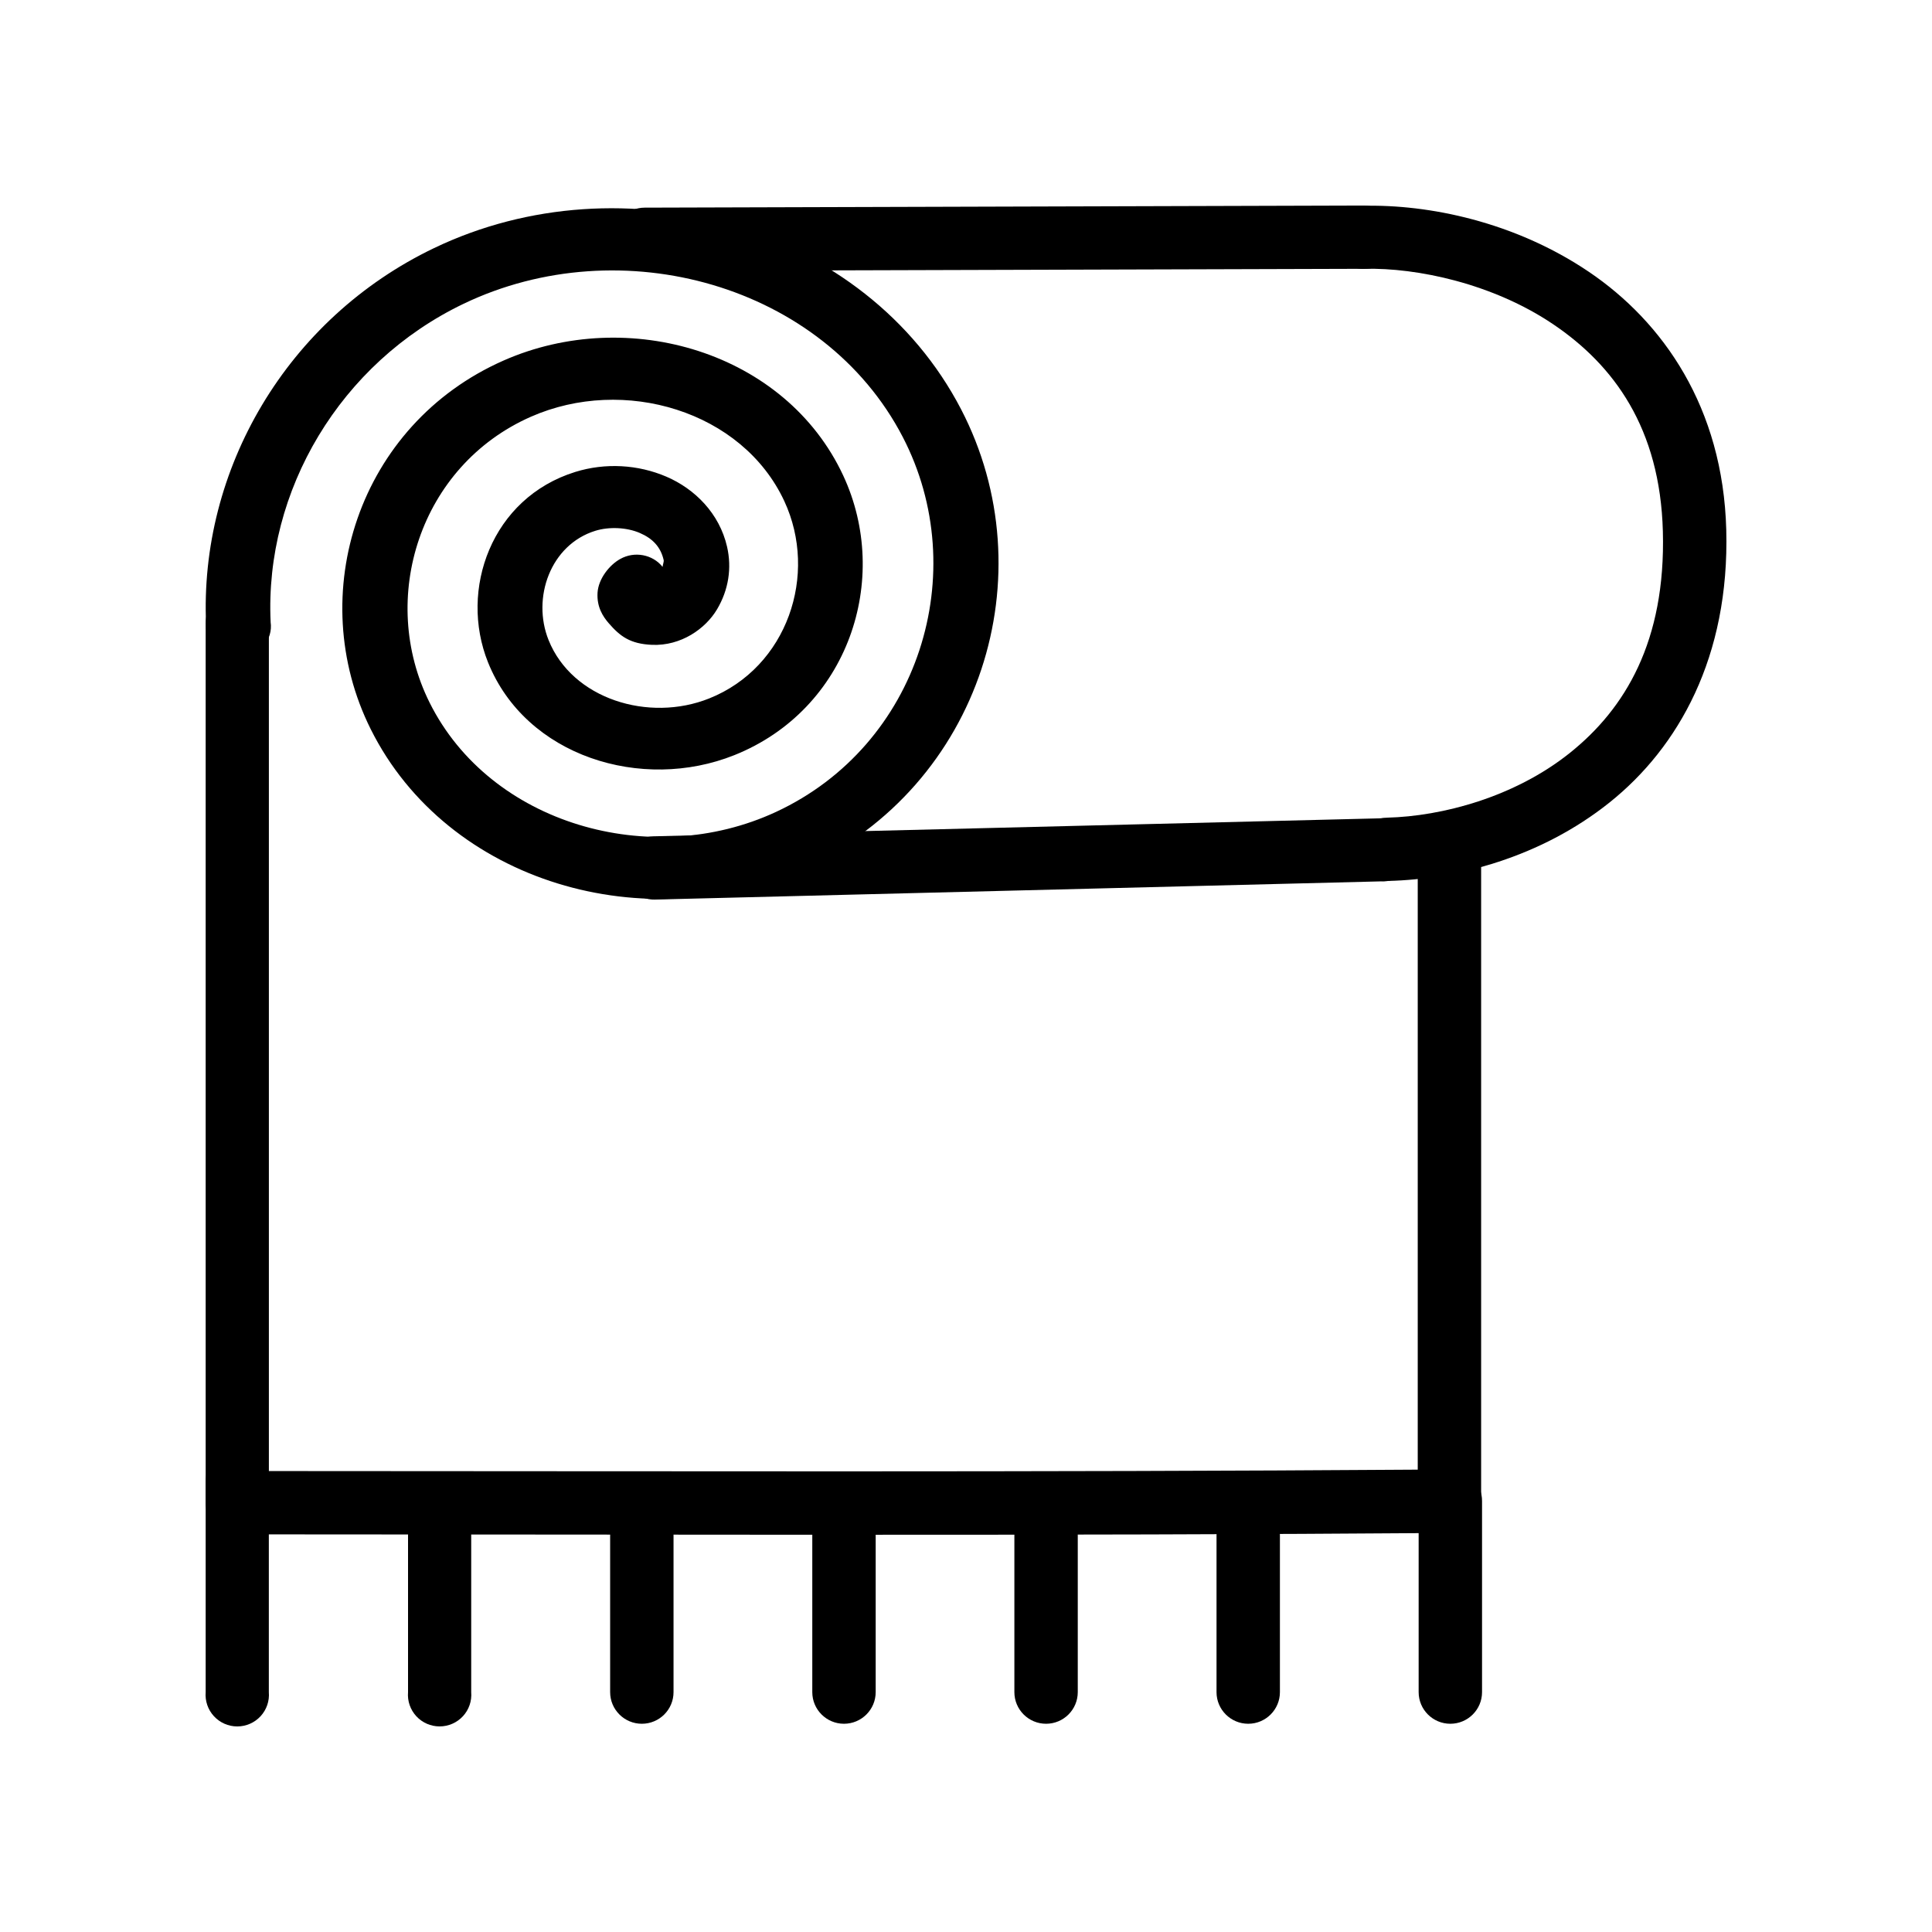
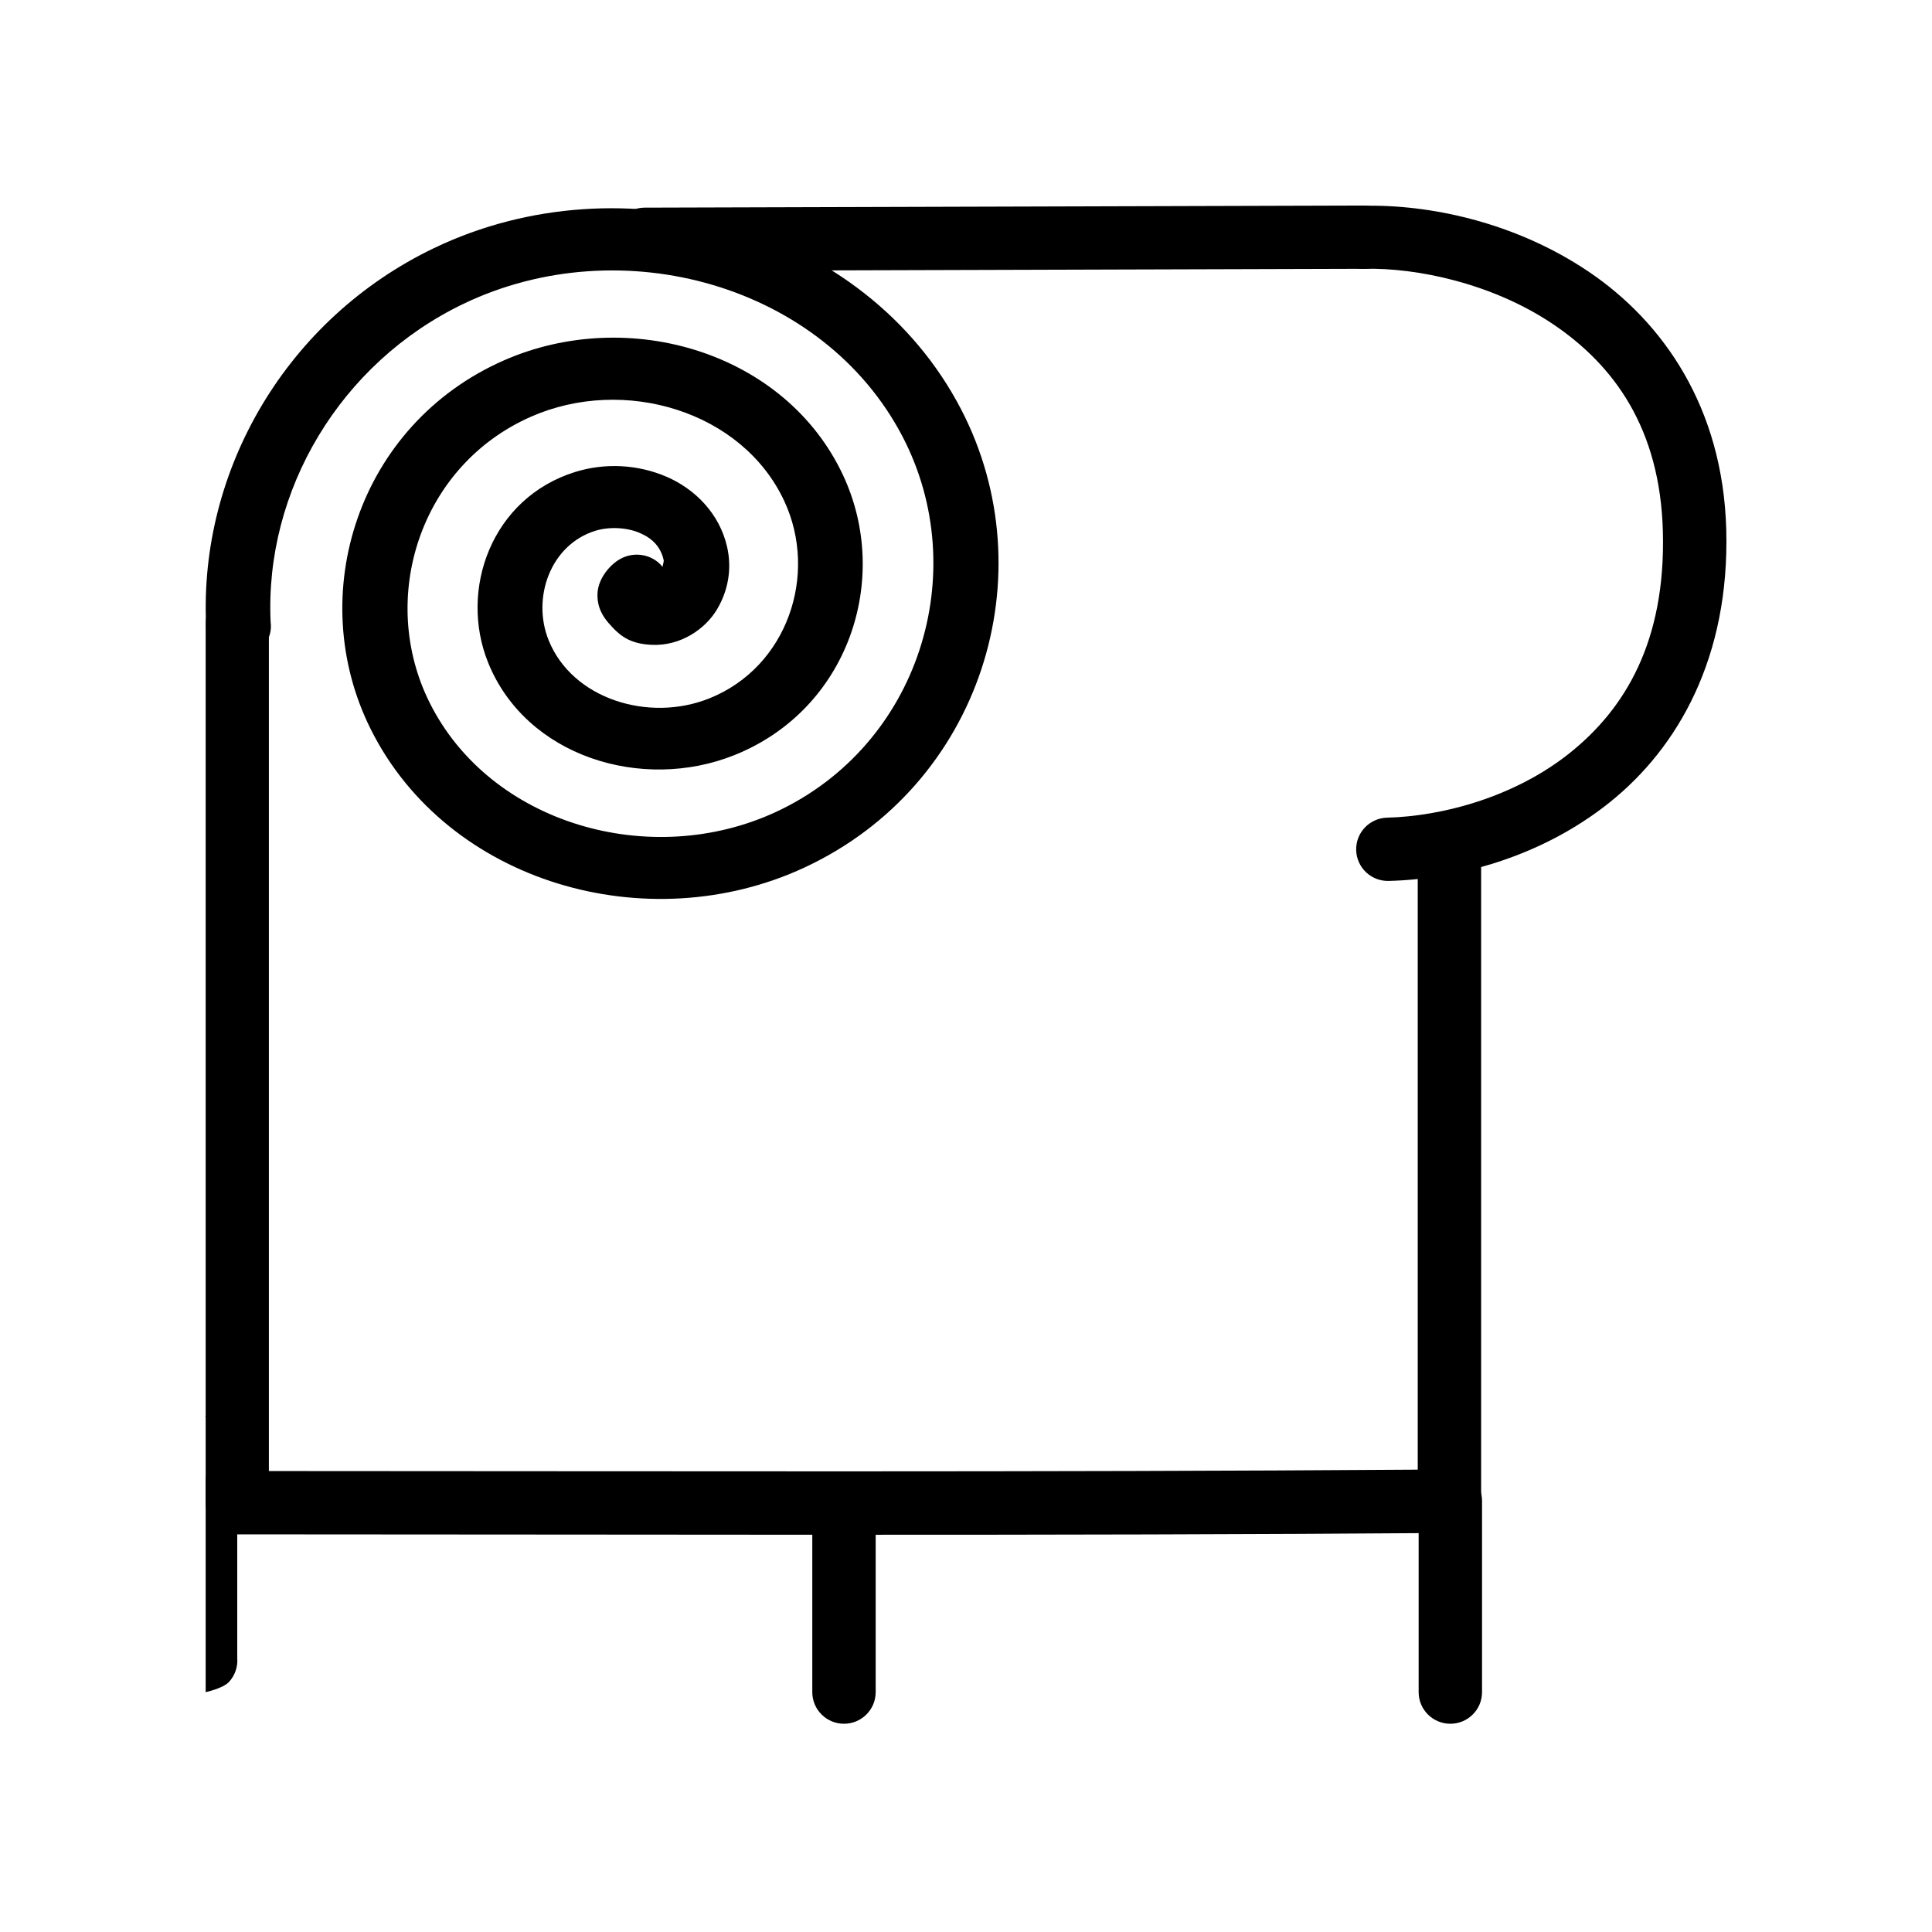
<svg xmlns="http://www.w3.org/2000/svg" fill="#000000" width="800px" height="800px" version="1.1" viewBox="144 144 512 512">
  <g>
    <path d="m338.15 203.84c25.457 7.578 47.871 24.219 60.551 48.633 22.711 43.734 5.414 99.637-41.547 121.45-41.566 19.305-94.57 4.098-114.91-36.688-17.75-35.582-3.34-80.695 35.211-97.691 33.023-14.559 74.75-2.297 90.016 30.504 12.766 27.43 1.363 61.984-28.875 74.078-24.469 9.789-55.246 0.359-65.266-24.598-7.734-19.266 0.93-43.57 23.129-50.461 7.969-2.473 16.629-1.973 24.16 1.266s14.035 9.727 16.059 18.555c1.297 5.66 0.398 11.441-2.652 16.586s-9.535 9.738-17.238 9.418c-5.824-0.254-8.473-2.277-11.492-5.762-1.508-1.742-3.156-4.25-2.945-8.012 0.223-3.762 3.191-7.43 6.039-8.996h0.004c3.754-2.106 8.566-1.199 11.195 2.109 0.062-0.676 0.398-1.383 0.285-1.828-0.789-3.426-2.863-5.676-6.336-7.168-3.473-1.492-8.141-1.695-11.785-0.562-11.887 3.688-16.859 17.781-12.375 28.957 6.266 15.613 26.527 21.883 42.578 15.461 20.754-8.301 28.93-32.863 19.891-52.289-11.145-23.945-42.527-33.219-67.18-22.348-29.418 12.973-40.586 48.152-26.812 75.762 16.051 32.176 58.562 44.383 91.785 28.957 38.02-17.656 52.172-63.602 33.59-99.379-20.965-40.367-74.613-55.316-116.39-35.281-32.66 15.664-52.75 49.508-51.121 84.336h-0.004c0.336 2.277-0.348 4.586-1.879 6.359-1.535 1.773-3.777 2.852-6.184 2.969-2.41 0.121-4.758-0.73-6.473-2.344-1.719-1.613-2.644-3.844-2.555-6.141-1.926-41.242 21.41-81.238 60.402-99.941 25.055-12.016 53.66-13.484 79.113-5.902z" fill-rule="evenodd" />
    <path d="m505.39 198.47-190.57 0.559h-0.004c-2.227 0.008-4.359 0.898-5.93 2.477-1.57 1.578-2.445 3.715-2.438 5.938 0.008 2.223 0.902 4.352 2.481 5.918 1.582 1.566 3.723 2.441 5.953 2.434l190.57-0.559c2.227-0.008 4.363-0.898 5.93-2.477 1.57-1.578 2.449-3.715 2.441-5.938-0.012-2.223-0.902-4.352-2.484-5.918-1.582-1.566-3.723-2.441-5.949-2.434z" />
-     <path d="m509.54 360.87-192.38 4.762c-2.227 0.047-4.348 0.977-5.891 2.582-1.543 1.609-2.383 3.762-2.332 5.988 0.047 2.223 0.98 4.34 2.594 5.875 1.613 1.539 3.773 2.375 6 2.32l192.38-4.824c2.344 0.137 4.637-0.707 6.324-2.332 1.691-1.625 2.621-3.879 2.57-6.223-0.051-2.34-1.082-4.551-2.844-6.102-1.758-1.547-4.086-2.289-6.422-2.047z" />
    <path d="m504.33 198.54c-4.504 0.5-7.797 4.473-7.445 8.98 0.352 4.508 4.219 7.926 8.746 7.723 13.836-0.344 34.02 3.894 50.031 14.723 16.012 10.828 28.281 27.457 29.016 54.875 0.777 29.137-10.016 46.996-24.676 58.711s-33.859 16.777-48.418 17.137c-2.231 0.059-4.344 0.996-5.879 2.609-1.535 1.613-2.363 3.769-2.305 5.992 0.055 2.223 0.996 4.332 2.613 5.863s3.777 2.359 6.004 2.301c17.938-0.445 40.246-6.184 58.523-20.785 18.277-14.605 31.832-38.598 30.938-72.258-0.867-32.469-16.773-55.094-36.391-68.363-19.617-13.266-42.469-17.938-59.887-17.508h-0.004c-0.289-0.016-0.578-0.016-0.867 0z" />
    <path d="m206.75 300.74c-2.227 0.039-4.348 0.961-5.894 2.562-1.547 1.602-2.394 3.75-2.352 5.973v232.93c-0.008 2.223 0.867 4.359 2.438 5.938 1.57 1.578 3.703 2.469 5.934 2.477 105.34 0 216.58 0.422 321.27-0.371 2.227-0.008 4.359-0.898 5.93-2.477 1.57-1.578 2.445-3.715 2.438-5.938v-171.62c0-4.629-3.762-8.383-8.398-8.383-4.641 0-8.402 3.754-8.402 8.383v163.26c-99.441 0.695-204.28 0.391-304.46 0.371v-224.57 0.004c0.047-2.266-0.832-4.453-2.434-6.062-1.602-1.609-3.785-2.5-6.059-2.473z" />
    <path d="m367.51 542.38c-2.231 0.043-4.352 0.965-5.898 2.566-1.543 1.602-2.391 3.75-2.348 5.973v41.512c0 4.629 3.762 8.383 8.398 8.383 4.641 0 8.402-3.754 8.402-8.383v-41.512c0.043-2.277-0.844-4.473-2.461-6.086-1.613-1.609-3.812-2.496-6.094-2.453z" />
-     <path d="m313.94 542.38c-2.227 0.043-4.348 0.965-5.894 2.566-1.547 1.602-2.391 3.75-2.352 5.973v41.512c0 4.629 3.762 8.383 8.402 8.383s8.398-3.754 8.398-8.383v-41.512c0.043-2.277-0.844-4.473-2.457-6.086-1.613-1.609-3.816-2.496-6.098-2.453z" />
-     <path d="m260.38 542.38c-2.231 0.043-4.352 0.965-5.898 2.566-1.547 1.602-2.391 3.75-2.348 5.973v41.512c-0.199 2.336 0.594 4.648 2.184 6.379 1.59 1.727 3.836 2.707 6.184 2.707 2.352 0 4.594-0.98 6.184-2.707 1.594-1.73 2.387-4.043 2.188-6.379v-41.512c0.043-2.266-0.836-4.453-2.438-6.062-1.602-1.609-3.785-2.5-6.055-2.477z" />
-     <path d="m206.75 528.28c-4.613 0.086-8.297 3.871-8.246 8.477v55.68c-0.195 2.336 0.598 4.648 2.188 6.375 1.59 1.727 3.832 2.711 6.184 2.711s4.594-0.984 6.184-2.711c1.59-1.727 2.383-4.039 2.184-6.375v-55.68c0.027-2.254-0.859-4.426-2.457-6.019-1.598-1.598-3.773-2.481-6.035-2.457z" />
+     <path d="m206.75 528.28c-4.613 0.086-8.297 3.871-8.246 8.477v55.68s4.594-0.984 6.184-2.711c1.59-1.727 2.383-4.039 2.184-6.375v-55.68c0.027-2.254-0.859-4.426-2.457-6.019-1.598-1.598-3.773-2.481-6.035-2.457z" />
    <path d="m528.26 533.35c-2.227 0.023-4.356 0.93-5.91 2.519-1.559 1.59-2.422 3.734-2.394 5.957v50.605c0 4.629 3.758 8.383 8.398 8.383s8.402-3.754 8.402-8.383v-50.605c0.023-2.258-0.863-4.426-2.461-6.023-1.598-1.594-3.773-2.481-6.035-2.453z" />
-     <path d="m421.13 542.38c-2.238 0.023-4.375 0.941-5.934 2.543-1.562 1.602-2.414 3.762-2.375 5.996v41.512c0 4.629 3.762 8.383 8.402 8.383 4.641 0 8.398-3.754 8.398-8.383v-41.512c0.043-2.266-0.836-4.453-2.434-6.062-1.602-1.609-3.785-2.5-6.059-2.477z" />
-     <path d="m474.7 542.38c-2.238 0.023-4.375 0.941-5.938 2.543-1.559 1.602-2.414 3.762-2.371 5.996v41.512c0 4.629 3.762 8.383 8.402 8.383 4.637 0 8.398-3.754 8.398-8.383v-41.512c0.043-2.266-0.836-4.453-2.438-6.062-1.602-1.609-3.785-2.5-6.055-2.477z" />
  </g>
</svg>